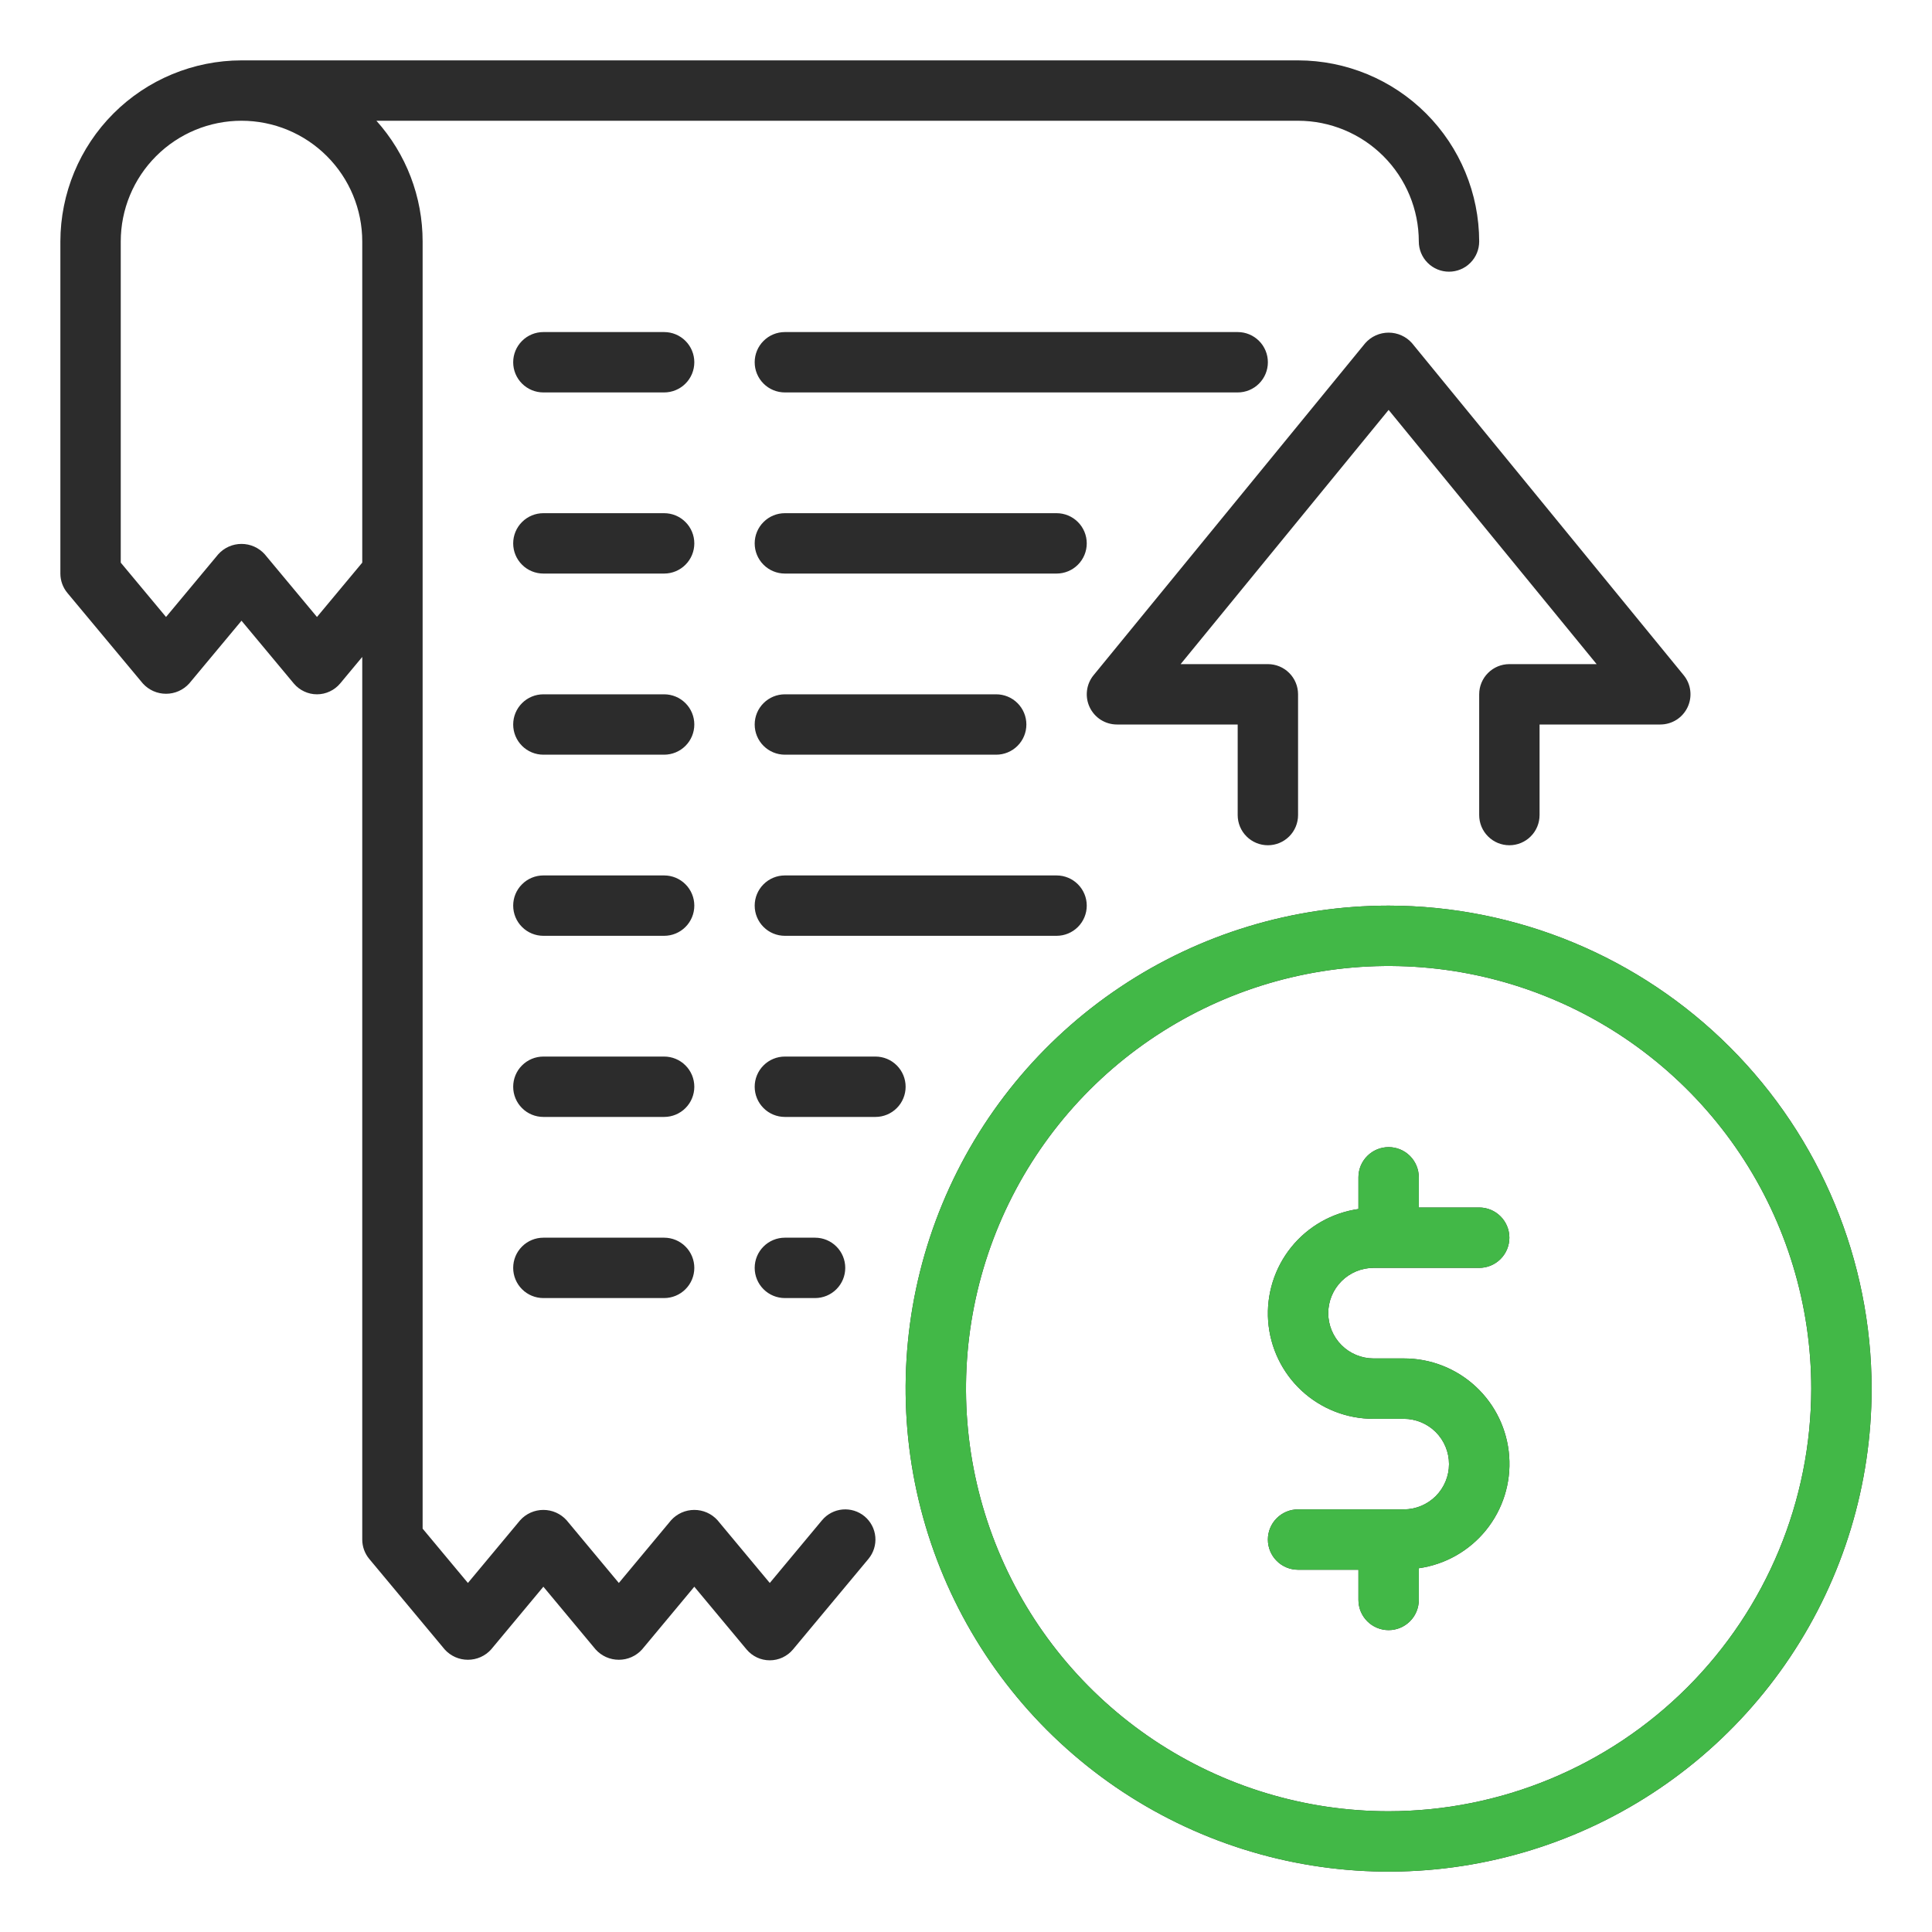
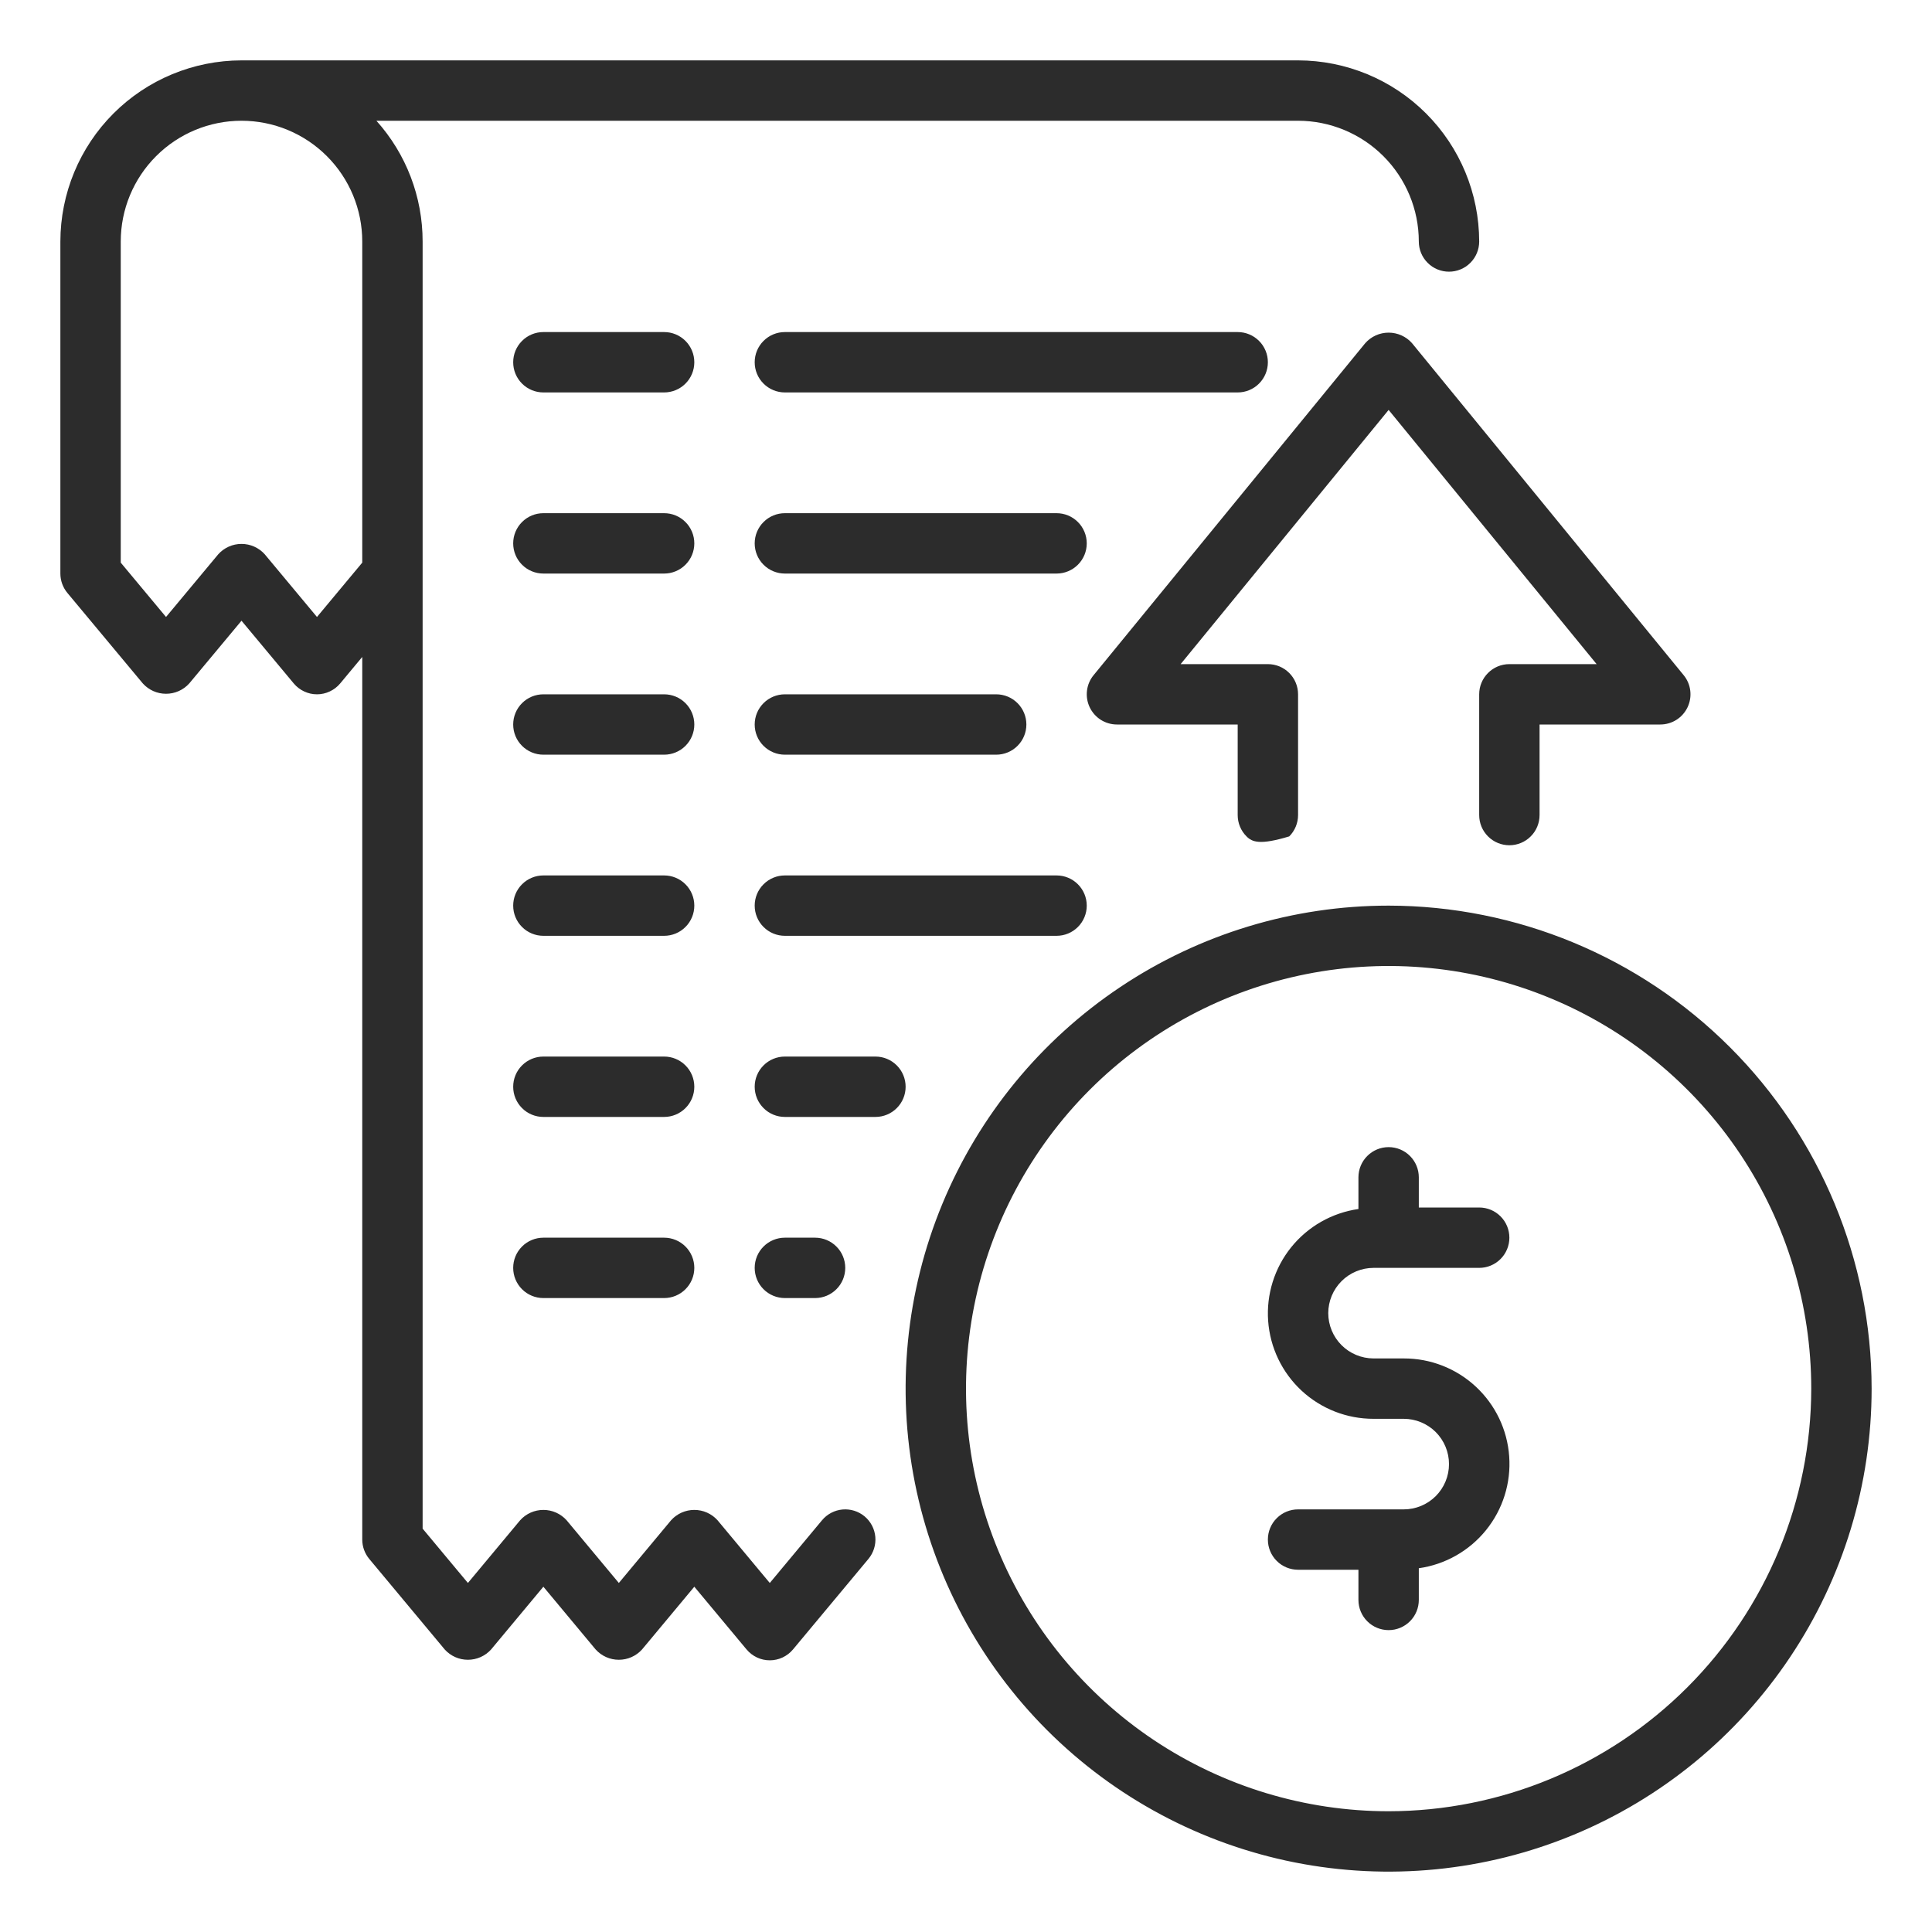
<svg xmlns="http://www.w3.org/2000/svg" width="64" height="64" viewBox="0 0 64 64" fill="none">
-   <path d="M27.231 50.36L25.5 52.438L23.769 50.36C23.672 50.252 23.553 50.166 23.421 50.107C23.288 50.048 23.145 50.018 23 50.018C22.855 50.018 22.712 50.048 22.579 50.107C22.447 50.166 22.328 50.252 22.231 50.36L20.5 52.438L18.769 50.36C18.672 50.252 18.553 50.166 18.421 50.107C18.288 50.048 18.145 50.018 18 50.018C17.855 50.018 17.712 50.048 17.579 50.107C17.447 50.166 17.328 50.252 17.231 50.36L15.5 52.438L14 50.638V8C14.001 6.523 13.456 5.099 12.469 4H43C44.06 4.001 45.077 4.423 45.827 5.173C46.577 5.923 46.999 6.939 47 8C47 8.265 47.105 8.52 47.293 8.707C47.48 8.895 47.735 9 48 9C48.265 9 48.52 8.895 48.707 8.707C48.895 8.52 49 8.265 49 8C48.998 6.409 48.366 4.884 47.241 3.759C46.116 2.634 44.591 2.002 43 2H8C6.409 2.002 4.884 2.634 3.759 3.759C2.634 4.884 2.002 6.409 2 8V19C2 19.234 2.082 19.46 2.231 19.64L4.731 22.64C4.828 22.748 4.947 22.834 5.079 22.893C5.212 22.952 5.355 22.982 5.5 22.982C5.645 22.982 5.788 22.952 5.921 22.893C6.053 22.834 6.172 22.748 6.269 22.64L8 20.562L9.731 22.64C9.825 22.753 9.943 22.843 10.076 22.905C10.209 22.968 10.353 23 10.5 23C10.647 23 10.791 22.968 10.924 22.905C11.057 22.843 11.175 22.753 11.269 22.64L12 21.762V51C12 51.234 12.082 51.46 12.231 51.64L14.731 54.64C14.828 54.748 14.947 54.834 15.079 54.893C15.212 54.952 15.355 54.982 15.5 54.982C15.645 54.982 15.788 54.952 15.921 54.893C16.053 54.834 16.172 54.748 16.269 54.64L18 52.562L19.731 54.64C19.828 54.748 19.947 54.834 20.079 54.893C20.212 54.952 20.355 54.982 20.5 54.982C20.645 54.982 20.788 54.952 20.921 54.893C21.053 54.834 21.172 54.748 21.269 54.64L23 52.562L24.731 54.64C24.825 54.753 24.943 54.843 25.076 54.906C25.209 54.968 25.353 55 25.5 55C25.647 55 25.791 54.968 25.924 54.906C26.057 54.843 26.175 54.753 26.269 54.64L28.769 51.64C28.938 51.436 29.02 51.173 28.996 50.909C28.972 50.645 28.844 50.401 28.64 50.231C28.436 50.062 28.173 49.98 27.909 50.004C27.645 50.028 27.401 50.156 27.231 50.36ZM10.5 20.438L8.769 18.36C8.672 18.252 8.553 18.166 8.421 18.107C8.288 18.048 8.145 18.018 8 18.018C7.855 18.018 7.712 18.048 7.579 18.107C7.447 18.166 7.328 18.252 7.231 18.36L5.5 20.438L4 18.638V8C4 6.939 4.421 5.922 5.172 5.172C5.922 4.421 6.939 4 8 4C9.061 4 10.078 4.421 10.828 5.172C11.579 5.922 12 6.939 12 8V18.638L10.5 20.438ZM25 24C25 23.735 25.105 23.48 25.293 23.293C25.48 23.105 25.735 23 26 23H33C33.265 23 33.52 23.105 33.707 23.293C33.895 23.48 34 23.735 34 24C34 24.265 33.895 24.52 33.707 24.707C33.52 24.895 33.265 25 33 25H26C25.735 25 25.48 24.895 25.293 24.707C25.105 24.52 25 24.265 25 24ZM25 30C25 29.735 25.105 29.48 25.293 29.293C25.48 29.105 25.735 29 26 29H35C35.265 29 35.52 29.105 35.707 29.293C35.895 29.48 36 29.735 36 30C36 30.265 35.895 30.52 35.707 30.707C35.52 30.895 35.265 31 35 31H26C25.735 31 25.48 30.895 25.293 30.707C25.105 30.52 25 30.265 25 30ZM41 13H26C25.735 13 25.48 12.895 25.293 12.707C25.105 12.52 25 12.265 25 12C25 11.735 25.105 11.48 25.293 11.293C25.48 11.105 25.735 11 26 11H41C41.265 11 41.52 11.105 41.707 11.293C41.895 11.48 42 11.735 42 12C42 12.265 41.895 12.52 41.707 12.707C41.52 12.895 41.265 13 41 13ZM36 18C36 18.265 35.895 18.52 35.707 18.707C35.52 18.895 35.265 19 35 19H26C25.735 19 25.48 18.895 25.293 18.707C25.105 18.52 25 18.265 25 18C25 17.735 25.105 17.48 25.293 17.293C25.48 17.105 25.735 17 26 17H35C35.265 17 35.52 17.105 35.707 17.293C35.895 17.48 36 17.735 36 18ZM23 30C23 30.265 22.895 30.52 22.707 30.707C22.52 30.895 22.265 31 22 31H18C17.735 31 17.48 30.895 17.293 30.707C17.105 30.52 17 30.265 17 30C17 29.735 17.105 29.48 17.293 29.293C17.48 29.105 17.735 29 18 29H22C22.265 29 22.52 29.105 22.707 29.293C22.895 29.48 23 29.735 23 30ZM30 36C30 36.265 29.895 36.52 29.707 36.707C29.52 36.895 29.265 37 29 37H26C25.735 37 25.48 36.895 25.293 36.707C25.105 36.52 25 36.265 25 36C25 35.735 25.105 35.48 25.293 35.293C25.48 35.105 25.735 35 26 35H29C29.265 35 29.52 35.105 29.707 35.293C29.895 35.48 30 35.735 30 36ZM26 43C25.735 43 25.48 42.895 25.293 42.707C25.105 42.52 25 42.265 25 42C25 41.735 25.105 41.48 25.293 41.293C25.48 41.105 25.735 41 26 41H27C27.265 41 27.52 41.105 27.707 41.293C27.895 41.48 28 41.735 28 42C28 42.265 27.895 42.52 27.707 42.707C27.52 42.895 27.265 43 27 43H26ZM23 36C23 36.265 22.895 36.52 22.707 36.707C22.52 36.895 22.265 37 22 37H18C17.735 37 17.48 36.895 17.293 36.707C17.105 36.52 17 36.265 17 36C17 35.735 17.105 35.48 17.293 35.293C17.48 35.105 17.735 35 18 35H22C22.265 35 22.52 35.105 22.707 35.293C22.895 35.48 23 35.735 23 36ZM23 42C23 42.265 22.895 42.52 22.707 42.707C22.52 42.895 22.265 43 22 43H18C17.735 43 17.48 42.895 17.293 42.707C17.105 42.52 17 42.265 17 42C17 41.735 17.105 41.48 17.293 41.293C17.48 41.105 17.735 41 18 41H22C22.265 41 22.52 41.105 22.707 41.293C22.895 41.48 23 41.735 23 42ZM23 12C23 12.265 22.895 12.52 22.707 12.707C22.52 12.895 22.265 13 22 13H18C17.735 13 17.48 12.895 17.293 12.707C17.105 12.52 17 12.265 17 12C17 11.735 17.105 11.48 17.293 11.293C17.48 11.105 17.735 11 18 11H22C22.265 11 22.52 11.105 22.707 11.293C22.895 11.48 23 11.735 23 12ZM23 18C23 18.265 22.895 18.52 22.707 18.707C22.52 18.895 22.265 19 22 19H18C17.735 19 17.48 18.895 17.293 18.707C17.105 18.52 17 18.265 17 18C17 17.735 17.105 17.48 17.293 17.293C17.48 17.105 17.735 17 18 17H22C22.265 17 22.52 17.105 22.707 17.293C22.895 17.48 23 17.735 23 18ZM23 24C23 24.265 22.895 24.52 22.707 24.707C22.52 24.895 22.265 25 22 25H18C17.735 25 17.48 24.895 17.293 24.707C17.105 24.52 17 24.265 17 24C17 23.735 17.105 23.48 17.293 23.293C17.48 23.105 17.735 23 18 23H22C22.265 23 22.52 23.105 22.707 23.293C22.895 23.48 23 23.735 23 24ZM46.774 11.367L55.774 22.367C55.894 22.513 55.97 22.691 55.992 22.879C56.015 23.067 55.984 23.257 55.903 23.428C55.822 23.599 55.694 23.744 55.535 23.845C55.375 23.946 55.189 24 55 24H51V27C51 27.265 50.895 27.52 50.707 27.707C50.52 27.895 50.265 28 50 28C49.735 28 49.48 27.895 49.293 27.707C49.105 27.52 49 27.265 49 27V23C49 22.735 49.105 22.48 49.293 22.293C49.48 22.105 49.735 22 50 22H52.89L46 13.579L39.11 22H42C42.265 22 42.52 22.105 42.707 22.293C42.895 22.48 43 22.735 43 23V27C43 27.265 42.895 27.52 42.707 27.707C42.52 27.895 42.265 28 42 28C41.735 28 41.48 27.895 41.293 27.707C41.105 27.52 41 27.265 41 27V24H37C36.811 24 36.625 23.946 36.465 23.845C36.306 23.744 36.178 23.599 36.097 23.428C36.016 23.257 35.985 23.067 36.008 22.879C36.03 22.691 36.106 22.513 36.226 22.367L45.226 11.367C45.323 11.257 45.442 11.17 45.575 11.11C45.709 11.05 45.854 11.019 46 11.019C46.146 11.019 46.291 11.05 46.425 11.11C46.558 11.17 46.677 11.257 46.774 11.367ZM46 30C42.836 30 39.742 30.938 37.111 32.697C34.48 34.455 32.429 36.953 31.218 39.877C30.007 42.801 29.69 46.018 30.307 49.121C30.925 52.225 32.449 55.076 34.686 57.314C36.924 59.551 39.775 61.075 42.879 61.693C45.982 62.31 49.199 61.993 52.123 60.782C55.047 59.571 57.545 57.52 59.303 54.889C61.062 52.258 62 49.164 62 46C61.995 41.758 60.308 37.691 57.308 34.692C54.309 31.692 50.242 30.005 46 30ZM46 60C43.231 60 40.524 59.179 38.222 57.641C35.92 56.102 34.125 53.916 33.066 51.358C32.006 48.799 31.729 45.984 32.269 43.269C32.809 40.553 34.143 38.058 36.1 36.1C38.058 34.143 40.553 32.809 43.269 32.269C45.984 31.729 48.799 32.006 51.358 33.066C53.916 34.125 56.102 35.92 57.641 38.222C59.179 40.524 60 43.231 60 46C59.996 49.712 58.52 53.27 55.895 55.895C53.27 58.52 49.712 59.996 46 60ZM44 43.5C44.001 43.898 44.159 44.279 44.44 44.56C44.721 44.841 45.102 44.999 45.5 45H46.5C47.385 44.997 48.238 45.33 48.886 45.932C49.535 46.534 49.931 47.359 49.994 48.242C50.058 49.124 49.784 49.998 49.228 50.686C48.672 51.374 47.876 51.826 47 51.95V53C47 53.265 46.895 53.52 46.707 53.707C46.52 53.895 46.265 54 46 54C45.735 54 45.48 53.895 45.293 53.707C45.105 53.52 45 53.265 45 53V52H43C42.735 52 42.48 51.895 42.293 51.707C42.105 51.52 42 51.265 42 51C42 50.735 42.105 50.48 42.293 50.293C42.48 50.105 42.735 50 43 50H46.5C46.898 50 47.279 49.842 47.561 49.561C47.842 49.279 48 48.898 48 48.5C48 48.102 47.842 47.721 47.561 47.439C47.279 47.158 46.898 47 46.5 47H45.5C44.616 47.002 43.764 46.668 43.116 46.067C42.468 45.465 42.073 44.64 42.009 43.758C41.946 42.877 42.219 42.004 42.774 41.315C43.329 40.627 44.125 40.175 45 40.05V39C45 38.735 45.105 38.48 45.293 38.293C45.48 38.105 45.735 38 46 38C46.265 38 46.52 38.105 46.707 38.293C46.895 38.48 47 38.735 47 39V40H49C49.265 40 49.52 40.105 49.707 40.293C49.895 40.48 50 40.735 50 41C50 41.265 49.895 41.52 49.707 41.707C49.52 41.895 49.265 42 49 42H45.5C45.102 42.001 44.721 42.159 44.44 42.44C44.159 42.721 44.001 43.102 44 43.5Z" fill="#2C2C2C" />
-   <path d="M46 30C42.836 30 39.742 30.938 37.111 32.697C34.48 34.455 32.429 36.953 31.218 39.877C30.007 42.801 29.69 46.018 30.307 49.121C30.925 52.225 32.449 55.076 34.686 57.314C36.924 59.551 39.775 61.075 42.879 61.693C45.982 62.31 49.199 61.993 52.123 60.782C55.047 59.571 57.545 57.52 59.303 54.889C61.062 52.258 62 49.164 62 46C61.995 41.758 60.308 37.691 57.308 34.692C54.309 31.692 50.242 30.005 46 30ZM46 60C43.231 60 40.524 59.179 38.222 57.641C35.92 56.102 34.125 53.916 33.066 51.358C32.006 48.799 31.729 45.984 32.269 43.269C32.809 40.553 34.143 38.058 36.1 36.1C38.058 34.143 40.553 32.809 43.269 32.269C45.984 31.729 48.799 32.006 51.358 33.066C53.916 34.125 56.102 35.92 57.641 38.222C59.179 40.524 60 43.231 60 46C59.996 49.712 58.52 53.27 55.895 55.895C53.27 58.52 49.712 59.996 46 60ZM44 43.5C44.001 43.898 44.159 44.279 44.44 44.56C44.721 44.841 45.102 44.999 45.5 45H46.5C47.385 44.997 48.238 45.33 48.886 45.932C49.535 46.534 49.931 47.359 49.994 48.242C50.058 49.124 49.784 49.998 49.228 50.686C48.672 51.374 47.876 51.826 47 51.95V53C47 53.265 46.895 53.52 46.707 53.707C46.52 53.895 46.265 54 46 54C45.735 54 45.48 53.895 45.293 53.707C45.105 53.52 45 53.265 45 53V52H43C42.735 52 42.48 51.895 42.293 51.707C42.105 51.52 42 51.265 42 51C42 50.735 42.105 50.48 42.293 50.293C42.48 50.105 42.735 50 43 50H46.5C46.898 50 47.279 49.842 47.561 49.561C47.842 49.279 48 48.898 48 48.5C48 48.102 47.842 47.721 47.561 47.439C47.279 47.158 46.898 47 46.5 47H45.5C44.616 47.002 43.764 46.668 43.116 46.067C42.468 45.465 42.073 44.64 42.009 43.758C41.946 42.877 42.219 42.004 42.774 41.315C43.329 40.627 44.125 40.175 45 40.05V39C45 38.735 45.105 38.48 45.293 38.293C45.48 38.105 45.735 38 46 38C46.265 38 46.52 38.105 46.707 38.293C46.895 38.48 47 38.735 47 39V40H49C49.265 40 49.52 40.105 49.707 40.293C49.895 40.48 50 40.735 50 41C50 41.265 49.895 41.52 49.707 41.707C49.52 41.895 49.265 42 49 42H45.5C45.102 42.001 44.721 42.159 44.44 42.44C44.159 42.721 44.001 43.102 44 43.5Z" fill="#42B847" />
+   <path d="M27.231 50.36L25.5 52.438L23.769 50.36C23.672 50.252 23.553 50.166 23.421 50.107C23.288 50.048 23.145 50.018 23 50.018C22.855 50.018 22.712 50.048 22.579 50.107C22.447 50.166 22.328 50.252 22.231 50.36L20.5 52.438L18.769 50.36C18.672 50.252 18.553 50.166 18.421 50.107C18.288 50.048 18.145 50.018 18 50.018C17.855 50.018 17.712 50.048 17.579 50.107C17.447 50.166 17.328 50.252 17.231 50.36L15.5 52.438L14 50.638V8C14.001 6.523 13.456 5.099 12.469 4H43C44.06 4.001 45.077 4.423 45.827 5.173C46.577 5.923 46.999 6.939 47 8C47 8.265 47.105 8.52 47.293 8.707C47.48 8.895 47.735 9 48 9C48.265 9 48.52 8.895 48.707 8.707C48.895 8.52 49 8.265 49 8C48.998 6.409 48.366 4.884 47.241 3.759C46.116 2.634 44.591 2.002 43 2H8C6.409 2.002 4.884 2.634 3.759 3.759C2.634 4.884 2.002 6.409 2 8V19C2 19.234 2.082 19.46 2.231 19.64L4.731 22.64C4.828 22.748 4.947 22.834 5.079 22.893C5.212 22.952 5.355 22.982 5.5 22.982C5.645 22.982 5.788 22.952 5.921 22.893C6.053 22.834 6.172 22.748 6.269 22.64L8 20.562L9.731 22.64C9.825 22.753 9.943 22.843 10.076 22.905C10.209 22.968 10.353 23 10.5 23C10.647 23 10.791 22.968 10.924 22.905C11.057 22.843 11.175 22.753 11.269 22.64L12 21.762V51C12 51.234 12.082 51.46 12.231 51.64L14.731 54.64C14.828 54.748 14.947 54.834 15.079 54.893C15.212 54.952 15.355 54.982 15.5 54.982C15.645 54.982 15.788 54.952 15.921 54.893C16.053 54.834 16.172 54.748 16.269 54.64L18 52.562L19.731 54.64C19.828 54.748 19.947 54.834 20.079 54.893C20.212 54.952 20.355 54.982 20.5 54.982C20.645 54.982 20.788 54.952 20.921 54.893C21.053 54.834 21.172 54.748 21.269 54.64L23 52.562L24.731 54.64C24.825 54.753 24.943 54.843 25.076 54.906C25.209 54.968 25.353 55 25.5 55C25.647 55 25.791 54.968 25.924 54.906C26.057 54.843 26.175 54.753 26.269 54.64L28.769 51.64C28.938 51.436 29.02 51.173 28.996 50.909C28.972 50.645 28.844 50.401 28.64 50.231C28.436 50.062 28.173 49.98 27.909 50.004C27.645 50.028 27.401 50.156 27.231 50.36ZM10.5 20.438L8.769 18.36C8.672 18.252 8.553 18.166 8.421 18.107C8.288 18.048 8.145 18.018 8 18.018C7.855 18.018 7.712 18.048 7.579 18.107C7.447 18.166 7.328 18.252 7.231 18.36L5.5 20.438L4 18.638V8C4 6.939 4.421 5.922 5.172 5.172C5.922 4.421 6.939 4 8 4C9.061 4 10.078 4.421 10.828 5.172C11.579 5.922 12 6.939 12 8V18.638L10.5 20.438ZM25 24C25 23.735 25.105 23.48 25.293 23.293C25.48 23.105 25.735 23 26 23H33C33.265 23 33.52 23.105 33.707 23.293C33.895 23.48 34 23.735 34 24C34 24.265 33.895 24.52 33.707 24.707C33.52 24.895 33.265 25 33 25H26C25.735 25 25.48 24.895 25.293 24.707C25.105 24.52 25 24.265 25 24ZM25 30C25 29.735 25.105 29.48 25.293 29.293C25.48 29.105 25.735 29 26 29H35C35.265 29 35.52 29.105 35.707 29.293C35.895 29.48 36 29.735 36 30C36 30.265 35.895 30.52 35.707 30.707C35.52 30.895 35.265 31 35 31H26C25.735 31 25.48 30.895 25.293 30.707C25.105 30.52 25 30.265 25 30ZM41 13H26C25.735 13 25.48 12.895 25.293 12.707C25.105 12.52 25 12.265 25 12C25 11.735 25.105 11.48 25.293 11.293C25.48 11.105 25.735 11 26 11H41C41.265 11 41.52 11.105 41.707 11.293C41.895 11.48 42 11.735 42 12C42 12.265 41.895 12.52 41.707 12.707C41.52 12.895 41.265 13 41 13ZM36 18C36 18.265 35.895 18.52 35.707 18.707C35.52 18.895 35.265 19 35 19H26C25.735 19 25.48 18.895 25.293 18.707C25.105 18.52 25 18.265 25 18C25 17.735 25.105 17.48 25.293 17.293C25.48 17.105 25.735 17 26 17H35C35.265 17 35.52 17.105 35.707 17.293C35.895 17.48 36 17.735 36 18ZM23 30C23 30.265 22.895 30.52 22.707 30.707C22.52 30.895 22.265 31 22 31H18C17.735 31 17.48 30.895 17.293 30.707C17.105 30.52 17 30.265 17 30C17 29.735 17.105 29.48 17.293 29.293C17.48 29.105 17.735 29 18 29H22C22.265 29 22.52 29.105 22.707 29.293C22.895 29.48 23 29.735 23 30ZM30 36C30 36.265 29.895 36.52 29.707 36.707C29.52 36.895 29.265 37 29 37H26C25.735 37 25.48 36.895 25.293 36.707C25.105 36.52 25 36.265 25 36C25 35.735 25.105 35.48 25.293 35.293C25.48 35.105 25.735 35 26 35H29C29.265 35 29.52 35.105 29.707 35.293C29.895 35.48 30 35.735 30 36ZM26 43C25.735 43 25.48 42.895 25.293 42.707C25.105 42.52 25 42.265 25 42C25 41.735 25.105 41.48 25.293 41.293C25.48 41.105 25.735 41 26 41H27C27.265 41 27.52 41.105 27.707 41.293C27.895 41.48 28 41.735 28 42C28 42.265 27.895 42.52 27.707 42.707C27.52 42.895 27.265 43 27 43H26ZM23 36C23 36.265 22.895 36.52 22.707 36.707C22.52 36.895 22.265 37 22 37H18C17.735 37 17.48 36.895 17.293 36.707C17.105 36.52 17 36.265 17 36C17 35.735 17.105 35.48 17.293 35.293C17.48 35.105 17.735 35 18 35H22C22.265 35 22.52 35.105 22.707 35.293C22.895 35.48 23 35.735 23 36ZM23 42C23 42.265 22.895 42.52 22.707 42.707C22.52 42.895 22.265 43 22 43H18C17.735 43 17.48 42.895 17.293 42.707C17.105 42.52 17 42.265 17 42C17 41.735 17.105 41.48 17.293 41.293C17.48 41.105 17.735 41 18 41H22C22.265 41 22.52 41.105 22.707 41.293C22.895 41.48 23 41.735 23 42ZM23 12C23 12.265 22.895 12.52 22.707 12.707C22.52 12.895 22.265 13 22 13H18C17.735 13 17.48 12.895 17.293 12.707C17.105 12.52 17 12.265 17 12C17 11.735 17.105 11.48 17.293 11.293C17.48 11.105 17.735 11 18 11H22C22.265 11 22.52 11.105 22.707 11.293C22.895 11.48 23 11.735 23 12ZM23 18C23 18.265 22.895 18.52 22.707 18.707C22.52 18.895 22.265 19 22 19H18C17.735 19 17.48 18.895 17.293 18.707C17.105 18.52 17 18.265 17 18C17 17.735 17.105 17.48 17.293 17.293C17.48 17.105 17.735 17 18 17H22C22.265 17 22.52 17.105 22.707 17.293C22.895 17.48 23 17.735 23 18ZM23 24C23 24.265 22.895 24.52 22.707 24.707C22.52 24.895 22.265 25 22 25H18C17.735 25 17.48 24.895 17.293 24.707C17.105 24.52 17 24.265 17 24C17 23.735 17.105 23.48 17.293 23.293C17.48 23.105 17.735 23 18 23H22C22.265 23 22.52 23.105 22.707 23.293C22.895 23.48 23 23.735 23 24ZM46.774 11.367L55.774 22.367C55.894 22.513 55.97 22.691 55.992 22.879C56.015 23.067 55.984 23.257 55.903 23.428C55.822 23.599 55.694 23.744 55.535 23.845C55.375 23.946 55.189 24 55 24H51V27C51 27.265 50.895 27.52 50.707 27.707C50.52 27.895 50.265 28 50 28C49.735 28 49.48 27.895 49.293 27.707C49.105 27.52 49 27.265 49 27V23C49 22.735 49.105 22.48 49.293 22.293C49.48 22.105 49.735 22 50 22H52.89L46 13.579L39.11 22H42C42.265 22 42.52 22.105 42.707 22.293C42.895 22.48 43 22.735 43 23V27C43 27.265 42.895 27.52 42.707 27.707C41.735 28 41.48 27.895 41.293 27.707C41.105 27.52 41 27.265 41 27V24H37C36.811 24 36.625 23.946 36.465 23.845C36.306 23.744 36.178 23.599 36.097 23.428C36.016 23.257 35.985 23.067 36.008 22.879C36.03 22.691 36.106 22.513 36.226 22.367L45.226 11.367C45.323 11.257 45.442 11.17 45.575 11.11C45.709 11.05 45.854 11.019 46 11.019C46.146 11.019 46.291 11.05 46.425 11.11C46.558 11.17 46.677 11.257 46.774 11.367ZM46 30C42.836 30 39.742 30.938 37.111 32.697C34.48 34.455 32.429 36.953 31.218 39.877C30.007 42.801 29.69 46.018 30.307 49.121C30.925 52.225 32.449 55.076 34.686 57.314C36.924 59.551 39.775 61.075 42.879 61.693C45.982 62.31 49.199 61.993 52.123 60.782C55.047 59.571 57.545 57.52 59.303 54.889C61.062 52.258 62 49.164 62 46C61.995 41.758 60.308 37.691 57.308 34.692C54.309 31.692 50.242 30.005 46 30ZM46 60C43.231 60 40.524 59.179 38.222 57.641C35.92 56.102 34.125 53.916 33.066 51.358C32.006 48.799 31.729 45.984 32.269 43.269C32.809 40.553 34.143 38.058 36.1 36.1C38.058 34.143 40.553 32.809 43.269 32.269C45.984 31.729 48.799 32.006 51.358 33.066C53.916 34.125 56.102 35.92 57.641 38.222C59.179 40.524 60 43.231 60 46C59.996 49.712 58.52 53.27 55.895 55.895C53.27 58.52 49.712 59.996 46 60ZM44 43.5C44.001 43.898 44.159 44.279 44.44 44.56C44.721 44.841 45.102 44.999 45.5 45H46.5C47.385 44.997 48.238 45.33 48.886 45.932C49.535 46.534 49.931 47.359 49.994 48.242C50.058 49.124 49.784 49.998 49.228 50.686C48.672 51.374 47.876 51.826 47 51.95V53C47 53.265 46.895 53.52 46.707 53.707C46.52 53.895 46.265 54 46 54C45.735 54 45.48 53.895 45.293 53.707C45.105 53.52 45 53.265 45 53V52H43C42.735 52 42.48 51.895 42.293 51.707C42.105 51.52 42 51.265 42 51C42 50.735 42.105 50.48 42.293 50.293C42.48 50.105 42.735 50 43 50H46.5C46.898 50 47.279 49.842 47.561 49.561C47.842 49.279 48 48.898 48 48.5C48 48.102 47.842 47.721 47.561 47.439C47.279 47.158 46.898 47 46.5 47H45.5C44.616 47.002 43.764 46.668 43.116 46.067C42.468 45.465 42.073 44.64 42.009 43.758C41.946 42.877 42.219 42.004 42.774 41.315C43.329 40.627 44.125 40.175 45 40.05V39C45 38.735 45.105 38.48 45.293 38.293C45.48 38.105 45.735 38 46 38C46.265 38 46.52 38.105 46.707 38.293C46.895 38.48 47 38.735 47 39V40H49C49.265 40 49.52 40.105 49.707 40.293C49.895 40.48 50 40.735 50 41C50 41.265 49.895 41.52 49.707 41.707C49.52 41.895 49.265 42 49 42H45.5C45.102 42.001 44.721 42.159 44.44 42.44C44.159 42.721 44.001 43.102 44 43.5Z" fill="#2C2C2C" />
</svg>